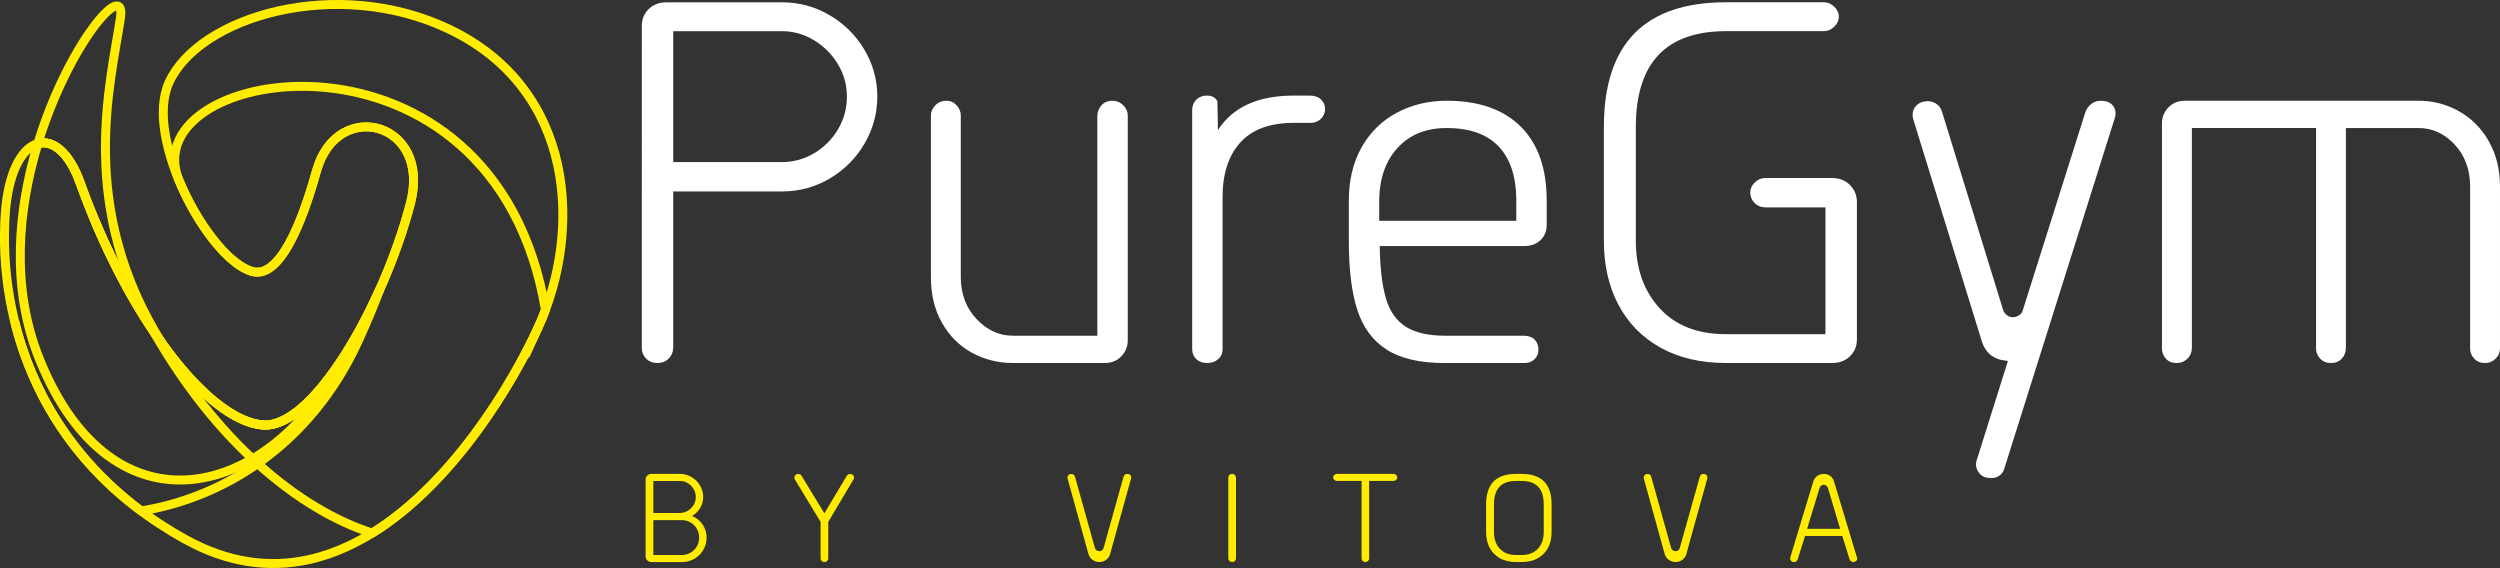
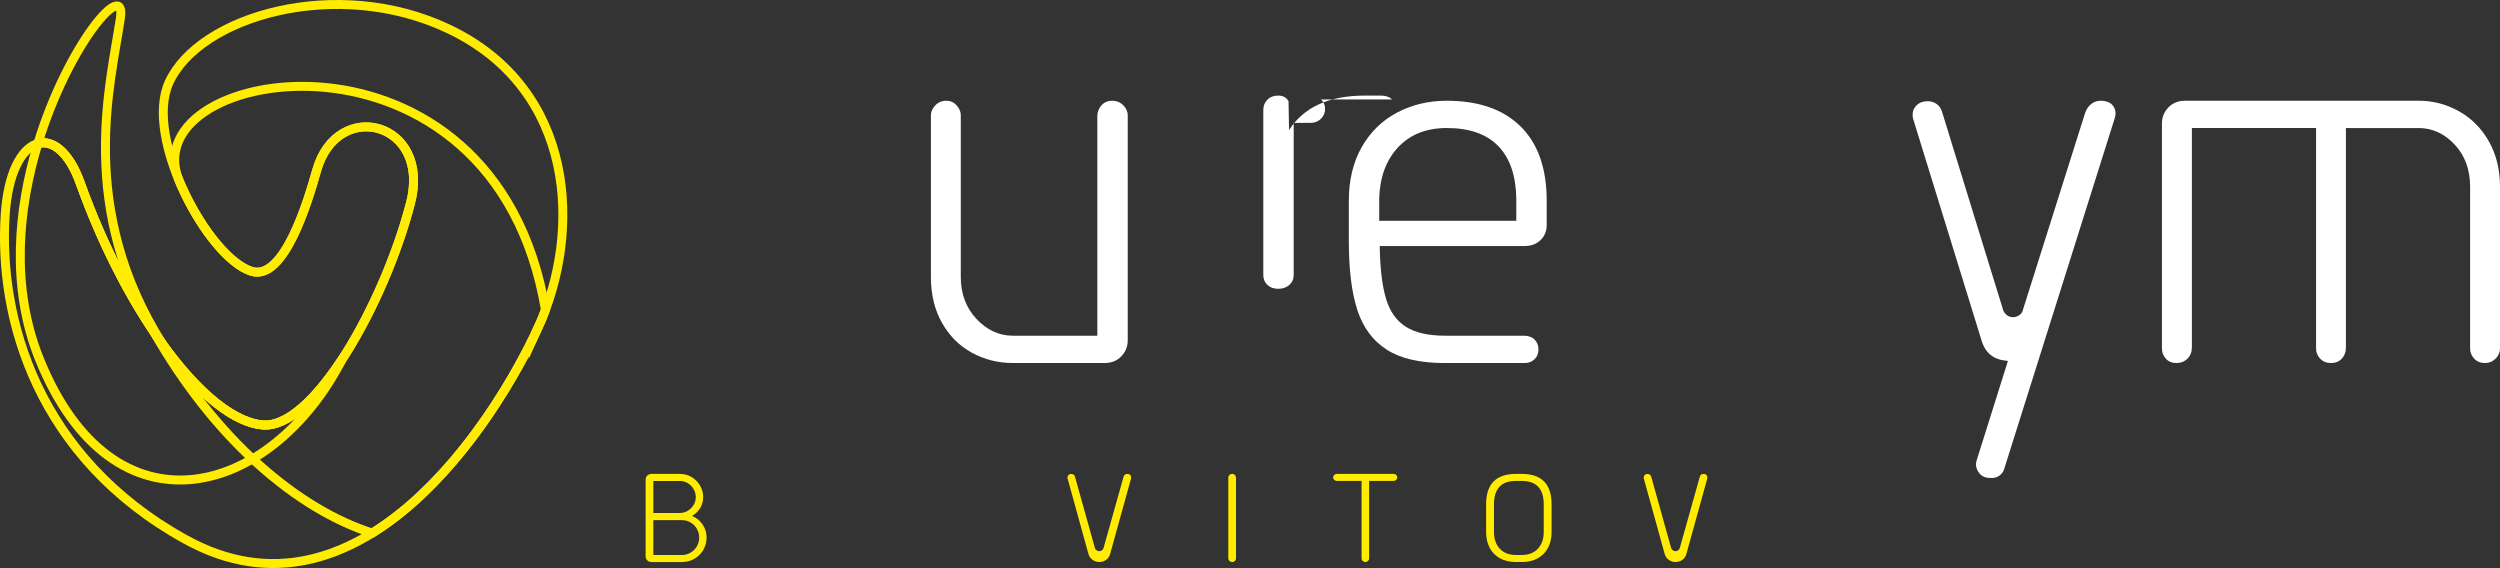
<svg xmlns="http://www.w3.org/2000/svg" id="Ebene_1" viewBox="0 0 929.53 211.2">
  <rect x="0" y="0" width="929.53" height="211.2" fill="#333333" stroke="none" />
  <defs>
    <style>.cls-1{fill:none;stroke:#ffec00;stroke-miterlimit:10;stroke-width:3.33px;}.cls-2{fill:#fff;}.cls-2,.cls-3{stroke-width:0px;}.cls-3{fill:#ffec00;}</style>
  </defs>
  <path class="cls-1" d="m44.77,6.74c2.24-15.2-19.4,9.59-30.68,46.63,5.5-1.53,11.64,3.24,15.75,14.71,8.35,23.3,19.31,44.29,30.75,60.13C28.29,77.41,41.21,30.85,44.77,6.74Z" />
  <path class="cls-1" d="m200.22,121.51c.93-2.03,1.79-4.13,2.59-6.27C183.8,2.09,49.51,24.01,66.41,66.73c6.72,16.31,18.1,31.32,27.08,34.14,12.18,3.83,21.09-26.34,24.23-37.45,7.72-27.32,42.78-18.09,34.91,12.09-9.85,37.77-36.08,84.15-55.02,82.49-12.03-1.05-26.82-14.39-40.57-34.9,23.1,40.67,53.86,66.32,81.35,75.11,30.01-18.54,52.15-55.46,61.83-76.71Z" />
-   <path class="cls-1" d="m5.49,119.66c6.15,24.92,20.36,50.51,46.99,70.32,30.18-4.85,62.83-24.21,80.73-63.23,3.19-6.96,5.84-13.36,8.03-19.24-12.37,27.68-29.92,51.69-43.63,50.49-18.8-1.64-44.35-33.3-62.12-75.44" />
  <path class="cls-1" d="m14.64,133.47c27.48,68.07,86.28,51.38,112.64,0-9.83,15.06-20.59,25.33-29.67,24.53-20.9-1.83-50.14-40.75-67.77-89.92-4.11-11.47-10.26-16.23-15.75-14.71-7.32,24.06-10.27,53.29.55,80.1Z" />
  <path class="cls-1" d="m29.84,68.08C21.3,44.23,3.95,49.36,1.94,79.74c-2.57,38.78,12.05,90.5,67.1,120.87,64.17,35.41,115.03-43.65,131.17-79.11,16.14-35.46,13.99-88.23-33.41-110.74C125.31-8.94,74.06,5.94,62.82,30.72c-9.37,20.65,14.53,65.07,30.68,70.15,12.18,3.83,21.09-26.34,24.23-37.45,7.72-27.32,42.78-18.09,34.91,12.09-9.85,37.77-36.08,84.15-55.02,82.49-20.9-1.83-50.14-40.75-67.77-89.92Z" />
  <path class="cls-3" d="m261.51,204.46c-.81,1.39-1.92,2.49-3.33,3.3-1.4.81-2.95,1.22-4.64,1.22h-11.24c-.66,0-1.19-.2-1.62-.61-.42-.41-.63-.92-.63-1.55v-28.47c0-.62.21-1.14.63-1.55.42-.41.96-.61,1.62-.61h10.49c1.56,0,3,.39,4.33,1.17,1.33.78,2.38,1.83,3.16,3.16.78,1.33,1.17,2.76,1.17,4.28s-.37,2.86-1.12,4.1c-.75,1.23-1.76,2.21-3.04,2.93,1.62.66,2.93,1.71,3.93,3.16s1.5,3.08,1.5,4.89c0,1.66-.41,3.18-1.22,4.57Zm-5.81-14.54c.91-.53,1.63-1.25,2.18-2.15.55-.91.82-1.89.82-2.95s-.27-2.05-.8-2.97c-.53-.92-1.25-1.65-2.15-2.2-.91-.55-1.89-.82-2.95-.82h-9.88v11.9h9.88c1.03,0,2-.27,2.9-.8Zm-12.78,16.44h10.63c1.15,0,2.22-.29,3.21-.87.98-.58,1.76-1.37,2.34-2.36.58-1,.87-2.08.87-3.23s-.29-2.28-.87-3.28c-.58-1-1.36-1.79-2.34-2.36s-2.05-.87-3.21-.87h-10.63v12.97Z" />
-   <path class="cls-3" d="m317.21,176.66c.23.25.35.55.35.89,0,.19-.06.41-.19.66l-9.41,15.83v13.58c0,.37-.14.69-.42.96-.28.27-.62.4-1.03.4s-.74-.13-1.01-.4c-.27-.27-.4-.59-.4-.96v-13.58l-9.51-15.69c-.16-.25-.23-.52-.23-.8,0-.31.11-.6.33-.87.22-.27.53-.41.94-.44h.23c.53,0,.92.22,1.17.66l8.48,13.96,8.34-13.96c.41-.53.87-.75,1.4-.66.41.03.73.17.96.42Z" />
  <path class="cls-3" d="m420.26,176.64c.22.27.33.57.33.91,0,.16-.02.28-.05.37l-7.82,28.19c-.25.84-.74,1.53-1.47,2.06-.73.53-1.57.8-2.51.8s-1.82-.28-2.55-.84c-.73-.56-1.23-1.26-1.48-2.11l-7.77-28.1c-.09-.44-.02-.83.23-1.17.25-.34.59-.52,1.03-.52.41-.03.75.06,1.03.28.28.22.45.52.51.89l7.35,26.32c.09.34.3.63.61.87.31.23.66.35,1.03.35s.71-.12,1.01-.35c.3-.23.49-.52.59-.87l7.4-26.37c.22-.84.75-1.22,1.59-1.12.41,0,.72.13.94.4Z" />
  <path class="cls-3" d="m457.12,176.59c.28-.27.62-.4,1.03-.4s.74.14,1.01.42c.26.28.4.62.4,1.03v29.88c0,.41-.13.75-.4,1.03-.27.28-.6.42-1.01.42s-.75-.13-1.03-.4c-.28-.27-.42-.59-.42-.96v-30.06c0-.37.14-.69.42-.96Z" />
  <path class="cls-3" d="m519.12,176.59c.28.27.42.57.42.91s-.14.65-.42.91c-.28.27-.61.4-.98.4h-9.08v28.8c0,.37-.14.69-.42.96-.28.27-.59.4-.94.4-.41,0-.75-.13-1.03-.4-.28-.27-.42-.57-.42-.91v-28.85h-9.18c-.38,0-.7-.13-.98-.4-.28-.26-.42-.57-.42-.91s.14-.65.42-.91c.28-.27.61-.4.98-.4h20.98c.44,0,.8.13,1.08.4Z" />
  <path class="cls-3" d="m576.9,187.53v10.35c0,2.19-.44,4.11-1.31,5.78-.88,1.67-2.15,2.97-3.82,3.91s-3.66,1.4-5.97,1.4h-2.15c-2.31,0-4.3-.47-5.97-1.4-1.67-.94-2.94-2.24-3.82-3.91-.87-1.67-1.31-3.6-1.31-5.78v-10.35c0-7.55,3.7-11.33,11.1-11.33h2.15c7.4,0,11.1,3.78,11.1,11.33Zm-19.25,16.48c1.44,1.56,3.43,2.34,5.99,2.34h2.15c2.59,0,4.61-.79,6.04-2.36,1.44-1.58,2.15-3.61,2.15-6.11v-10.35c0-5.81-2.73-8.71-8.2-8.71h-2.15c-5.43,0-8.15,2.9-8.15,8.71v10.35c0,2.53.72,4.57,2.15,6.13Z" />
  <path class="cls-3" d="m634.51,176.64c.22.27.33.57.33.91,0,.16-.02.28-.05.37l-7.82,28.19c-.25.84-.74,1.53-1.47,2.06-.73.53-1.57.8-2.51.8s-1.82-.28-2.55-.84c-.73-.56-1.23-1.26-1.48-2.11l-7.77-28.1c-.09-.44-.02-.83.23-1.17.25-.34.59-.52,1.03-.52.41-.03.75.06,1.03.28.28.22.45.52.51.89l7.35,26.32c.09.34.3.63.61.87.31.23.66.35,1.03.35s.71-.12,1.01-.35c.3-.23.49-.52.59-.87l7.4-26.37c.22-.84.75-1.22,1.59-1.12.41,0,.72.13.94.4Z" />
-   <path class="cls-3" d="m680.49,176.95c.69.5,1.16,1.17,1.41,2.01l8.57,28.43c.12.37.06.72-.19,1.03-.25.31-.62.48-1.12.52-.31.03-.61-.05-.89-.23-.28-.19-.47-.44-.56-.75l-2.72-8.66h-13.86l-2.72,8.66c-.09.28-.27.52-.51.73-.25.2-.53.3-.84.3-.5,0-.88-.17-1.15-.52-.27-.34-.35-.75-.26-1.22l8.57-28.28c.25-.81.73-1.48,1.43-1.99s1.52-.77,2.46-.77,1.7.25,2.39.75Zm-3.35,3.61c-.3.22-.49.5-.59.84l-4.64,15.22h12.27l-4.54-15.22c-.12-.34-.34-.62-.63-.84-.3-.22-.6-.33-.91-.33-.34,0-.66.11-.96.33Z" />
-   <path class="cls-2" d="m241.22,3.35c1.72-1.66,3.93-2.49,6.61-2.49h42.92c6.38,0,12.29,1.6,17.72,4.79,5.43,3.19,9.74,7.47,12.93,12.84,3.19,5.36,4.79,11.18,4.79,17.44s-1.6,12.1-4.79,17.53c-3.19,5.43-7.5,9.74-12.93,12.93-5.43,3.19-11.34,4.79-17.72,4.79h-40.43v57.86c0,1.66-.54,3.07-1.63,4.21-1.09,1.15-2.52,1.72-4.31,1.72-1.66,0-3.04-.54-4.12-1.63-1.09-1.08-1.63-2.4-1.63-3.93V9.67c0-2.55.86-4.66,2.59-6.32Zm61.6,53.55c3.7-2.23,6.64-5.2,8.81-8.91,2.17-3.7,3.26-7.73,3.26-12.07s-1.12-8.36-3.35-12.07c-2.24-3.7-5.21-6.67-8.91-8.91-3.71-2.23-7.66-3.35-11.88-3.35h-40.43v48.67h40.43c4.34,0,8.36-1.12,12.07-3.35Z" />
  <path class="cls-2" d="m417.68,39.17c1.08,1.15,1.63,2.37,1.63,3.64v83.73c0,2.3-.8,4.28-2.39,5.94-1.6,1.66-3.67,2.49-6.23,2.49h-34.11c-5.49,0-10.57-1.28-15.23-3.83-4.66-2.55-8.37-6.26-11.11-11.11-2.75-4.85-4.12-10.54-4.12-17.05v-60.16c0-1.27.54-2.49,1.63-3.64,1.08-1.15,2.46-1.72,4.12-1.72,1.53,0,2.81.58,3.83,1.72,1.02,1.15,1.53,2.37,1.53,3.64v60.16c0,6.26,1.95,11.47,5.84,15.61,3.89,4.15,8.4,6.23,13.51,6.23h31.42V43.2c0-1.53.51-2.87,1.53-4.02,1.02-1.15,2.36-1.72,4.02-1.72s3.03.58,4.12,1.72Z" />
-   <path class="cls-2" d="m491.16,36.97c1.02.96,1.53,2.14,1.53,3.54s-.51,2.62-1.53,3.64c-1.02,1.02-2.3,1.53-3.83,1.53h-6.32c-8.81,0-15.42,2.43-19.83,7.28-4.41,4.86-6.61,11.62-6.61,20.31v56.52c0,1.53-.54,2.78-1.63,3.74-1.09.96-2.46,1.44-4.12,1.44s-3-.48-4.02-1.44c-1.02-.96-1.53-2.2-1.53-3.74V40.9c0-1.53.51-2.81,1.53-3.83,1.02-1.02,2.36-1.53,4.02-1.53,1.79,0,3.07.7,3.83,2.11l.19,10.73c5.49-8.56,14.88-12.84,28.17-12.84h5.94c1.79,0,3.19.48,4.21,1.44Z" />
+   <path class="cls-2" d="m491.16,36.97c1.02.96,1.53,2.14,1.53,3.54s-.51,2.62-1.53,3.64c-1.02,1.02-2.3,1.53-3.83,1.53h-6.32v56.52c0,1.53-.54,2.78-1.63,3.74-1.09.96-2.46,1.44-4.12,1.44s-3-.48-4.02-1.44c-1.02-.96-1.53-2.2-1.53-3.74V40.9c0-1.53.51-2.81,1.53-3.83,1.02-1.02,2.36-1.53,4.02-1.53,1.79,0,3.07.7,3.83,2.11l.19,10.73c5.49-8.56,14.88-12.84,28.17-12.84h5.94c1.79,0,3.19.48,4.21,1.44Z" />
  <path class="cls-2" d="m565.4,47.03c6.45,6.39,9.68,15.59,9.68,27.59v9.01c0,2.3-.77,4.19-2.3,5.65-1.53,1.47-3.51,2.2-5.94,2.2h-53.84c.12,8.18.89,14.66,2.3,19.45,1.4,4.79,3.86,8.3,7.38,10.54,3.51,2.24,8.4,3.35,14.66,3.35h29.12c1.79,0,3.16.48,4.12,1.44s1.44,2.2,1.44,3.74c0,1.41-.48,2.59-1.44,3.54s-2.2,1.44-3.74,1.44h-29.7c-9.2,0-16.38-1.66-21.55-4.98-5.17-3.32-8.81-8.24-10.92-14.75-2.11-6.51-3.16-15.07-3.16-25.67v-14.94c0-7.66,1.6-14.3,4.79-19.93,3.19-5.62,7.57-9.9,13.12-12.84,5.56-2.94,11.72-4.41,18.49-4.41,11.88,0,21.04,3.19,27.49,9.58Zm-45.5,7.66c-4.47,4.73-6.83,11.05-7.09,18.97v8.43h50.97v-8.24c-.13-8.56-2.37-15.07-6.71-19.54-4.34-4.47-10.73-6.71-19.16-6.71-7.54,0-13.54,2.37-18.01,7.09Z" />
-   <path class="cls-2" d="m652.48,67.82c1.15-1.08,2.42-1.63,3.83-1.63h24.91c2.68,0,4.89.86,6.61,2.59,1.72,1.72,2.59,3.86,2.59,6.42v50.96c0,2.56-.86,4.66-2.59,6.32-1.72,1.66-3.93,2.49-6.61,2.49h-39.47c-9.45,0-17.6-1.92-24.43-5.75-6.83-3.83-12.04-9.16-15.62-16-3.58-6.83-5.36-14.72-5.36-23.66v-42.34c0-30.91,15.14-46.37,45.41-46.37h36.4c1.4,0,2.68.54,3.83,1.63,1.15,1.09,1.72,2.33,1.72,3.74s-.58,2.65-1.72,3.74c-1.15,1.09-2.43,1.63-3.83,1.63h-36.4c-22.35,0-33.53,11.88-33.53,35.64v42.34c0,10.22,2.94,18.56,8.81,25,5.87,6.45,14.11,9.68,24.72,9.68h36.98v-47.13h-22.03c-1.79,0-3.23-.54-4.31-1.63-1.09-1.08-1.63-2.4-1.63-3.93,0-1.4.58-2.65,1.72-3.74Z" />
  <path class="cls-2" d="m785.16,38.79c.96.9,1.44,2.04,1.44,3.45,0,.51-.13,1.15-.38,1.92l-41,130.09c-.26,1.02-.86,1.88-1.82,2.59-.96.7-2.14.99-3.54.86-1.79,0-3.16-.67-4.12-2.01-.96-1.34-1.25-2.78-.86-4.31l11.69-37.17-2.49-.38c-3.45-.77-5.81-2.94-7.09-6.51l-25.67-83.15c-.13-.38-.19-.89-.19-1.53,0-1.28.45-2.4,1.34-3.35.89-.96,2.11-1.5,3.64-1.63,1.4-.13,2.65.16,3.74.86,1.08.7,1.82,1.69,2.2,2.97l22.8,73.96c.25.64.7,1.22,1.34,1.72.64.51,1.4.77,2.3.77.77,0,1.53-.25,2.3-.77.77-.51,1.21-1.15,1.34-1.92l23.18-73.38c.51-1.4,1.28-2.49,2.3-3.26,1.02-.77,2.17-1.15,3.45-1.15,1.79,0,3.16.45,4.12,1.34Z" />
  <path class="cls-2" d="m814.96,129.22c0,1.66-.54,3.04-1.63,4.12-1.09,1.09-2.46,1.63-4.12,1.63s-2.97-.54-3.93-1.63c-.96-1.08-1.44-2.33-1.44-3.74V45.88c0-2.3.8-4.28,2.4-5.94,1.6-1.66,3.67-2.49,6.23-2.49h86.79c5.36,0,10.38,1.31,15.04,3.93,4.66,2.62,8.36,6.36,11.11,11.21,2.75,4.86,4.12,10.48,4.12,16.86v60.16c0,1.41-.54,2.65-1.63,3.74-1.09,1.09-2.39,1.63-3.93,1.63-1.66,0-3-.54-4.02-1.63-1.02-1.08-1.53-2.33-1.53-3.74v-60.16c0-6.39-1.92-11.62-5.75-15.71-3.83-4.09-8.3-6.13-13.41-6.13h-27.02v81.62c0,1.66-.51,3.04-1.53,4.12-1.02,1.09-2.37,1.63-4.02,1.63s-3-.54-4.02-1.63c-1.02-1.08-1.53-2.33-1.53-3.74V47.6h-46.17v81.62Z" />
</svg>